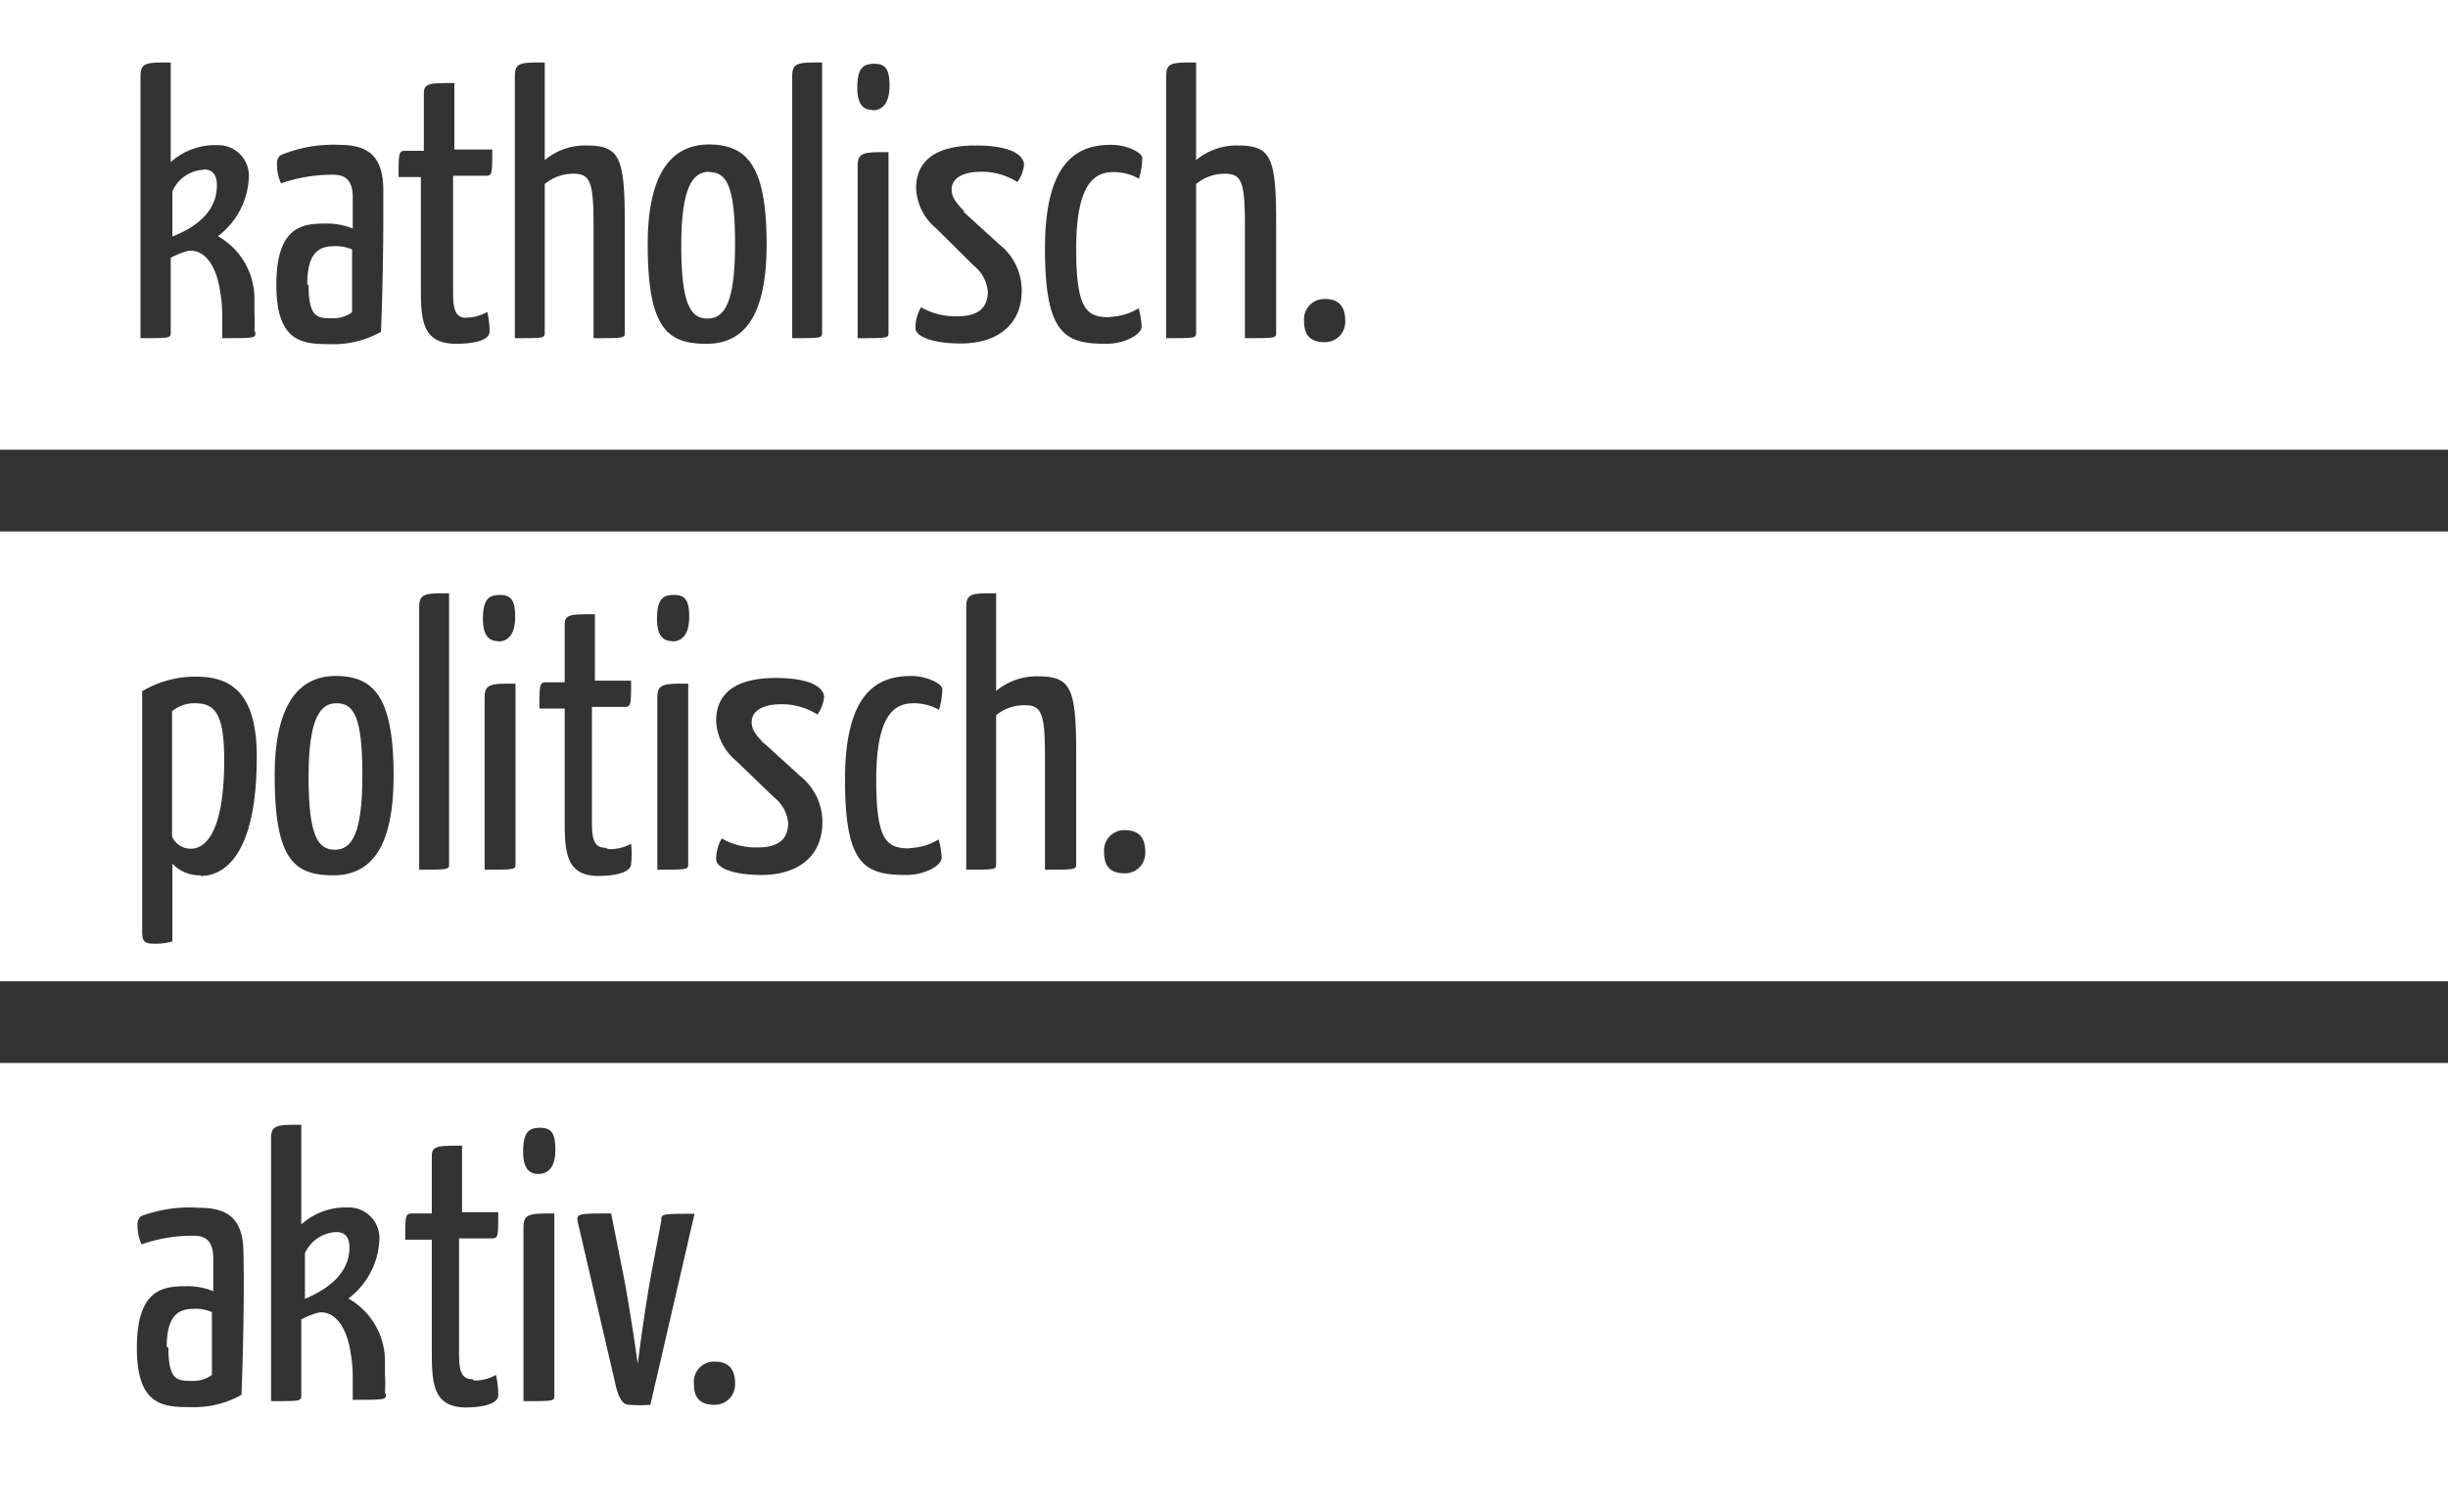
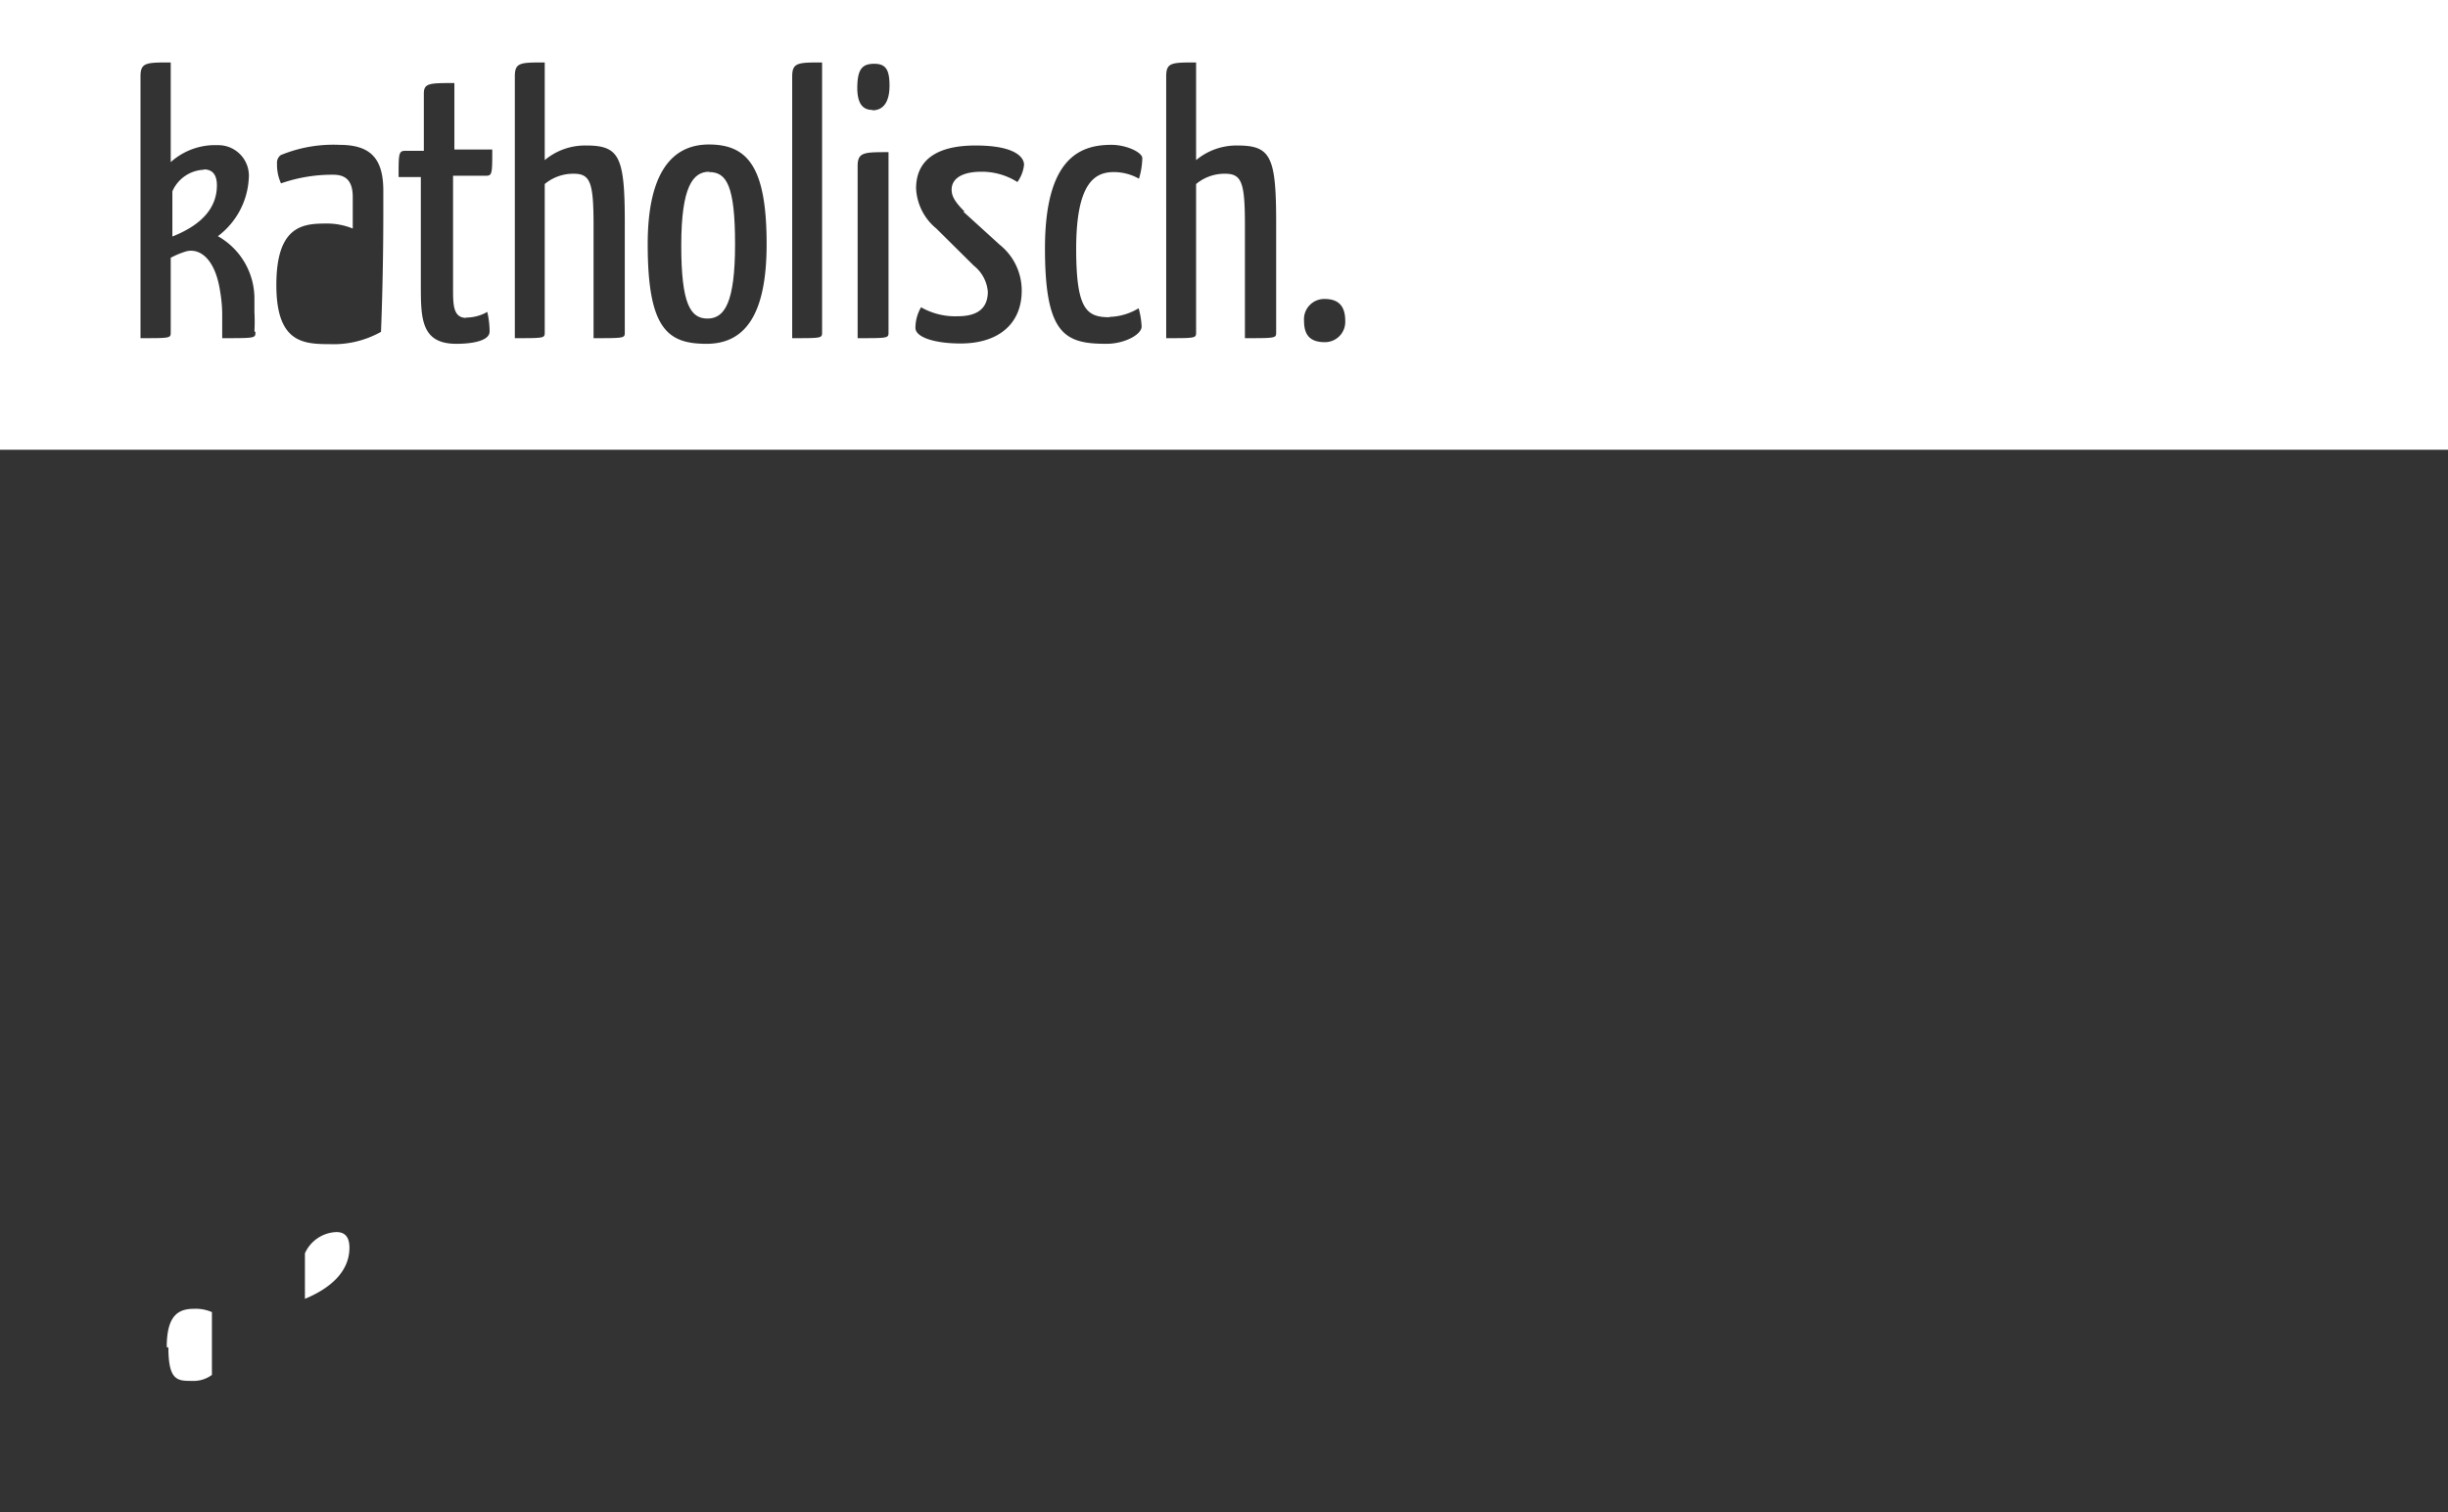
<svg xmlns="http://www.w3.org/2000/svg" viewBox="0 0 73.7 45.53">
  <rect x="0" y="0" width="73.7" height="45.53" fill="#333333" stroke="none" />
  <defs>
    <style>.cls-1{fill:#fff;}</style>
  </defs>
  <title>bdkj_slogan</title>
  <g id="Ebene_2" data-name="Ebene 2">
    <path class="cls-1" d="M21.35,5.17c-.49,0-.84.45-.84,2.22s.28,2.2.79,2.2.83-.47.83-2.24-.26-2.17-.78-2.17" transform="translate(0 0)" />
-     <path class="cls-1" d="M9.29,8.58c0,1,.28,1,.71,1a.94.94,0,0,0,.6-.18s0-1.08,0-1.89a1.21,1.21,0,0,0-.52-.1c-.45,0-.83.16-.83,1.15" transform="translate(0 0)" />
    <path class="cls-1" d="M6.14,5.11a1.08,1.08,0,0,0-.95.65V7.12C6,6.8,6.53,6.31,6.53,5.58c0-.29-.11-.48-.39-.48" transform="translate(0 0)" />
    <path class="cls-1" d="M39.88,10.3c-.47,0-.62-.25-.62-.64A.61.61,0,0,1,39.88,9c.46,0,.62.26.62.66a.61.61,0,0,1-.62.64m-2.4-.1V6.8c0-1.3-.09-1.57-.6-1.57a1.34,1.34,0,0,0-.87.31V10c0,.18,0,.18-.9.18V2.3c0-.42.16-.42.9-.42V4.82a1.9,1.9,0,0,1,1.24-.44c1,0,1.17.32,1.17,2.3V10c0,.18,0,.18-.94.18m-4.07-.64a1.79,1.79,0,0,0,.87-.26,2.43,2.43,0,0,1,.09.55c0,.24-.51.52-1.06.52-1.25,0-1.85-.28-1.85-2.87,0-2.75,1.08-3.12,2-3.12.46,0,.93.23.93.4a2.27,2.27,0,0,1-.1.62,1.54,1.54,0,0,0-.75-.2c-.56,0-1.14.29-1.14,2.31,0,1.82.31,2.06,1,2.06M29,6.37l1.1,1a1.76,1.76,0,0,1,.66,1.38c0,1-.7,1.59-1.84,1.59-.79,0-1.36-.19-1.36-.47a1.24,1.24,0,0,1,.17-.62,2.07,2.07,0,0,0,1.11.27c.59,0,.9-.24.9-.74A1.12,1.12,0,0,0,29.32,8L28.19,6.88a1.66,1.66,0,0,1-.61-1.21c0-.83.59-1.29,1.79-1.29s1.46.36,1.46.58a1.08,1.08,0,0,1-.2.52,2,2,0,0,0-1.09-.31c-.53,0-.89.18-.89.54,0,.19.09.36.39.66M26.27,3.31c-.29,0-.47-.18-.46-.71s.16-.68.51-.68.46.18.46.66-.18.74-.51.74M26.75,10c0,.18,0,.18-.93.18V5c0-.42.19-.42.93-.42Zm-2,0c0,.18,0,.18-.9.18V2.3c0-.42.18-.42.9-.42Zm-3.48.35c-1.17,0-1.77-.45-1.77-3,0-2.07.68-3,1.84-3s1.74.66,1.74,3c0,2.11-.64,3-1.81,3m-3.4-.17V6.8c0-1.3-.09-1.57-.6-1.57a1.34,1.34,0,0,0-.87.31V10c0,.18,0,.18-.9.18V2.3c0-.42.16-.42.9-.42V4.82a1.89,1.89,0,0,1,1.24-.44c1,0,1.17.32,1.17,2.3V10c0,.18,0,.18-.94.18m-3.85-.62a1.28,1.28,0,0,0,.65-.17,2.62,2.62,0,0,1,.07.59c0,.28-.52.37-1,.37-1.07,0-1.07-.77-1.07-1.79V5.33H12c0-.7,0-.79.2-.79h.56V2.82c0-.32.17-.32.92-.32v2h1.14c0,.71,0,.79-.18.79h-1V8.68c0,.49,0,.89.4.89m-2.5-3.17c0,2-.07,3.59-.07,3.59a2.93,2.93,0,0,1-1.55.37c-.81,0-1.6-.06-1.6-1.78s.74-1.85,1.45-1.85a2.08,2.08,0,0,1,.85.15V5.93c0-.53-.25-.67-.59-.67a4.68,4.68,0,0,0-1.57.26,1.37,1.37,0,0,1-.12-.59.29.29,0,0,1,.11-.26,4.14,4.14,0,0,1,1.76-.31c.9,0,1.33.36,1.33,1.38ZM7.69,10c0,.18,0,.18-1,.18,0-.26,0-.5,0-.72a4.05,4.05,0,0,0-.06-.67c-.13-.91-.55-1.32-1-1.23a2.45,2.45,0,0,0-.49.2V10c0,.18,0,.18-.91.18V2.3c0-.42.17-.42.91-.42v3a2,2,0,0,1,1.42-.51.92.92,0,0,1,.93,1,2.33,2.33,0,0,1-.93,1.74,2.16,2.16,0,0,1,1.1,1.91c0,.11,0,.24,0,.37a5.43,5.43,0,0,1,0,.58M0,13.54H73.7V0H0Z" transform="translate(0 0)" />
-     <path class="cls-1" d="M5.83,21.17a1.06,1.06,0,0,0-.65.24v3.77a.61.61,0,0,0,.57.37c.36,0,1-.35,1-2.67,0-1.42-.29-1.71-.89-1.71" transform="translate(0 0)" />
-     <path class="cls-1" d="M10.13,21.17c-.49,0-.84.45-.84,2.22s.28,2.19.79,2.19.83-.47.83-2.24-.26-2.17-.78-2.17" transform="translate(0 0)" />
-     <path class="cls-1" d="M33.86,26.29c-.47,0-.62-.25-.62-.64a.61.61,0,0,1,.62-.66c.46,0,.62.26.62.66a.61.61,0,0,1-.62.64m-2.4-.1V22.8c0-1.3-.09-1.57-.6-1.57a1.34,1.34,0,0,0-.87.3V26c0,.18,0,.18-.9.18v-7.9c0-.42.16-.42.9-.42v2.94a1.9,1.9,0,0,1,1.24-.44c1,0,1.17.32,1.17,2.3V26c0,.18,0,.18-.94.18m-4.07-.65a1.79,1.79,0,0,0,.87-.26,2.43,2.43,0,0,1,.09.55c0,.24-.51.52-1.06.52-1.25,0-1.85-.28-1.85-2.87,0-2.75,1.08-3.12,2-3.12.46,0,.93.23.93.4a2.24,2.24,0,0,1-.1.62,1.55,1.55,0,0,0-.75-.2c-.56,0-1.14.29-1.14,2.31,0,1.82.31,2.06,1,2.06M23,22.37l1.1,1a1.77,1.77,0,0,1,.66,1.38c0,1-.7,1.59-1.84,1.59-.79,0-1.36-.19-1.36-.48a1.24,1.24,0,0,1,.17-.62,2.06,2.06,0,0,0,1.1.27c.59,0,.9-.24.9-.74A1.12,1.12,0,0,0,23.3,24l-1.13-1.09a1.66,1.66,0,0,1-.61-1.21c0-.83.59-1.29,1.79-1.29s1.46.36,1.46.58a1.08,1.08,0,0,1-.2.52,2,2,0,0,0-1.09-.31c-.52,0-.89.18-.89.54,0,.19.09.36.39.66M20.24,19.3c-.29,0-.47-.18-.46-.71s.16-.68.51-.68.46.18.46.66-.18.74-.51.74M20.72,26c0,.18,0,.18-.93.18V21c0-.42.19-.42.93-.42Zm-2.41-.44A1.29,1.29,0,0,0,19,25.4,2.6,2.6,0,0,1,19,26c0,.28-.52.37-1,.37C17,26.36,17,25.59,17,24.57V21.33h-.76c0-.7,0-.79.2-.79H17V18.81c0-.32.17-.32.91-.32v2H19c0,.71,0,.79-.18.79h-1v3.35c0,.49,0,.89.4.89M15,19.3c-.29,0-.47-.18-.46-.71s.16-.68.51-.68.46.18.46.66-.18.74-.51.74M15.52,26c0,.18,0,.18-.93.18V21c0-.42.19-.42.93-.42Zm-2,0c0,.18,0,.18-.9.18v-7.9c0-.42.18-.42.9-.42Zm-3.48.35c-1.17,0-1.77-.45-1.77-3,0-2.07.68-3,1.84-3s1.74.66,1.74,3c0,2.1-.64,3-1.81,3m-4,0A1.12,1.12,0,0,1,5.19,26v2.34a1.8,1.8,0,0,1-.54.07c-.31,0-.37-.07-.37-.38V20.81a3.1,3.1,0,0,1,1.63-.44c1.1,0,1.82.55,1.82,2.41,0,3-1,3.59-1.69,3.59M0,29.54H73.7V16H0Z" transform="translate(0 0)" />
    <path class="cls-1" d="M10.13,37.09a1.08,1.08,0,0,0-.95.64v1.37c.77-.32,1.34-.82,1.34-1.54,0-.29-.11-.47-.39-.47" transform="translate(0 0)" />
-     <path class="cls-1" d="M21.51,42.29c-.47,0-.62-.25-.62-.64a.61.61,0,0,1,.62-.66c.46,0,.62.26.62.66a.61.61,0,0,1-.62.64m-1.93,0a4.18,4.18,0,0,1-.64,0c-.21,0-.32-.24-.4-.57L17.4,36.81c-.06-.28,0-.28,1-.28l.36,1.81c.23,1.18.44,2.72.44,2.72h0s.19-1.54.41-2.73l.3-1.59c0-.2,0-.2,1-.2Zm-3.37-6.95c-.29,0-.47-.18-.46-.71s.16-.68.51-.68.46.18.46.66-.18.73-.51.73M16.69,42c0,.18,0,.18-.93.18V36.95c0-.42.19-.42.93-.42Zm-2.41-.44a1.28,1.28,0,0,0,.65-.17A2.54,2.54,0,0,1,15,42c0,.28-.52.37-1,.37C13,42.35,13,41.58,13,40.57V37.32H12.2c0-.7,0-.79.2-.79H13V34.81c0-.32.17-.32.91-.32v2H15c0,.71,0,.79-.18.79h-1v3.35c0,.49,0,.89.4.89m-2.6.44c0,.18,0,.18-1,.18,0-.26,0-.5,0-.72a4,4,0,0,0-.06-.67c-.13-.9-.55-1.32-1-1.23a2.5,2.5,0,0,0-.49.2V42c0,.18,0,.18-.91.18v-7.9c0-.42.17-.42.91-.42v3a2,2,0,0,1,1.42-.51.92.92,0,0,1,.93,1,2.34,2.34,0,0,1-.93,1.74,2.17,2.17,0,0,1,1.1,1.91c0,.11,0,.24,0,.37a5.17,5.17,0,0,1,0,.58M7.34,38.4c0,2-.07,3.59-.07,3.59a2.93,2.93,0,0,1-1.55.37c-.82,0-1.6-.06-1.6-1.78s.74-1.86,1.45-1.86a2.06,2.06,0,0,1,.85.15v-1c0-.53-.25-.67-.59-.67a4.67,4.67,0,0,0-1.57.26,1.38,1.38,0,0,1-.12-.59.29.29,0,0,1,.11-.26A4.16,4.16,0,0,1,6,36.36c.9,0,1.33.36,1.33,1.38ZM0,45.53H73.7V32H0Z" transform="translate(0 0)" />
    <path class="cls-1" d="M5.07,40.57c0,1,.28,1,.71,1a.93.93,0,0,0,.6-.18s0-1.08,0-1.89a1.21,1.21,0,0,0-.53-.1c-.45,0-.83.16-.83,1.15" transform="translate(0 0)" />
  </g>
</svg>